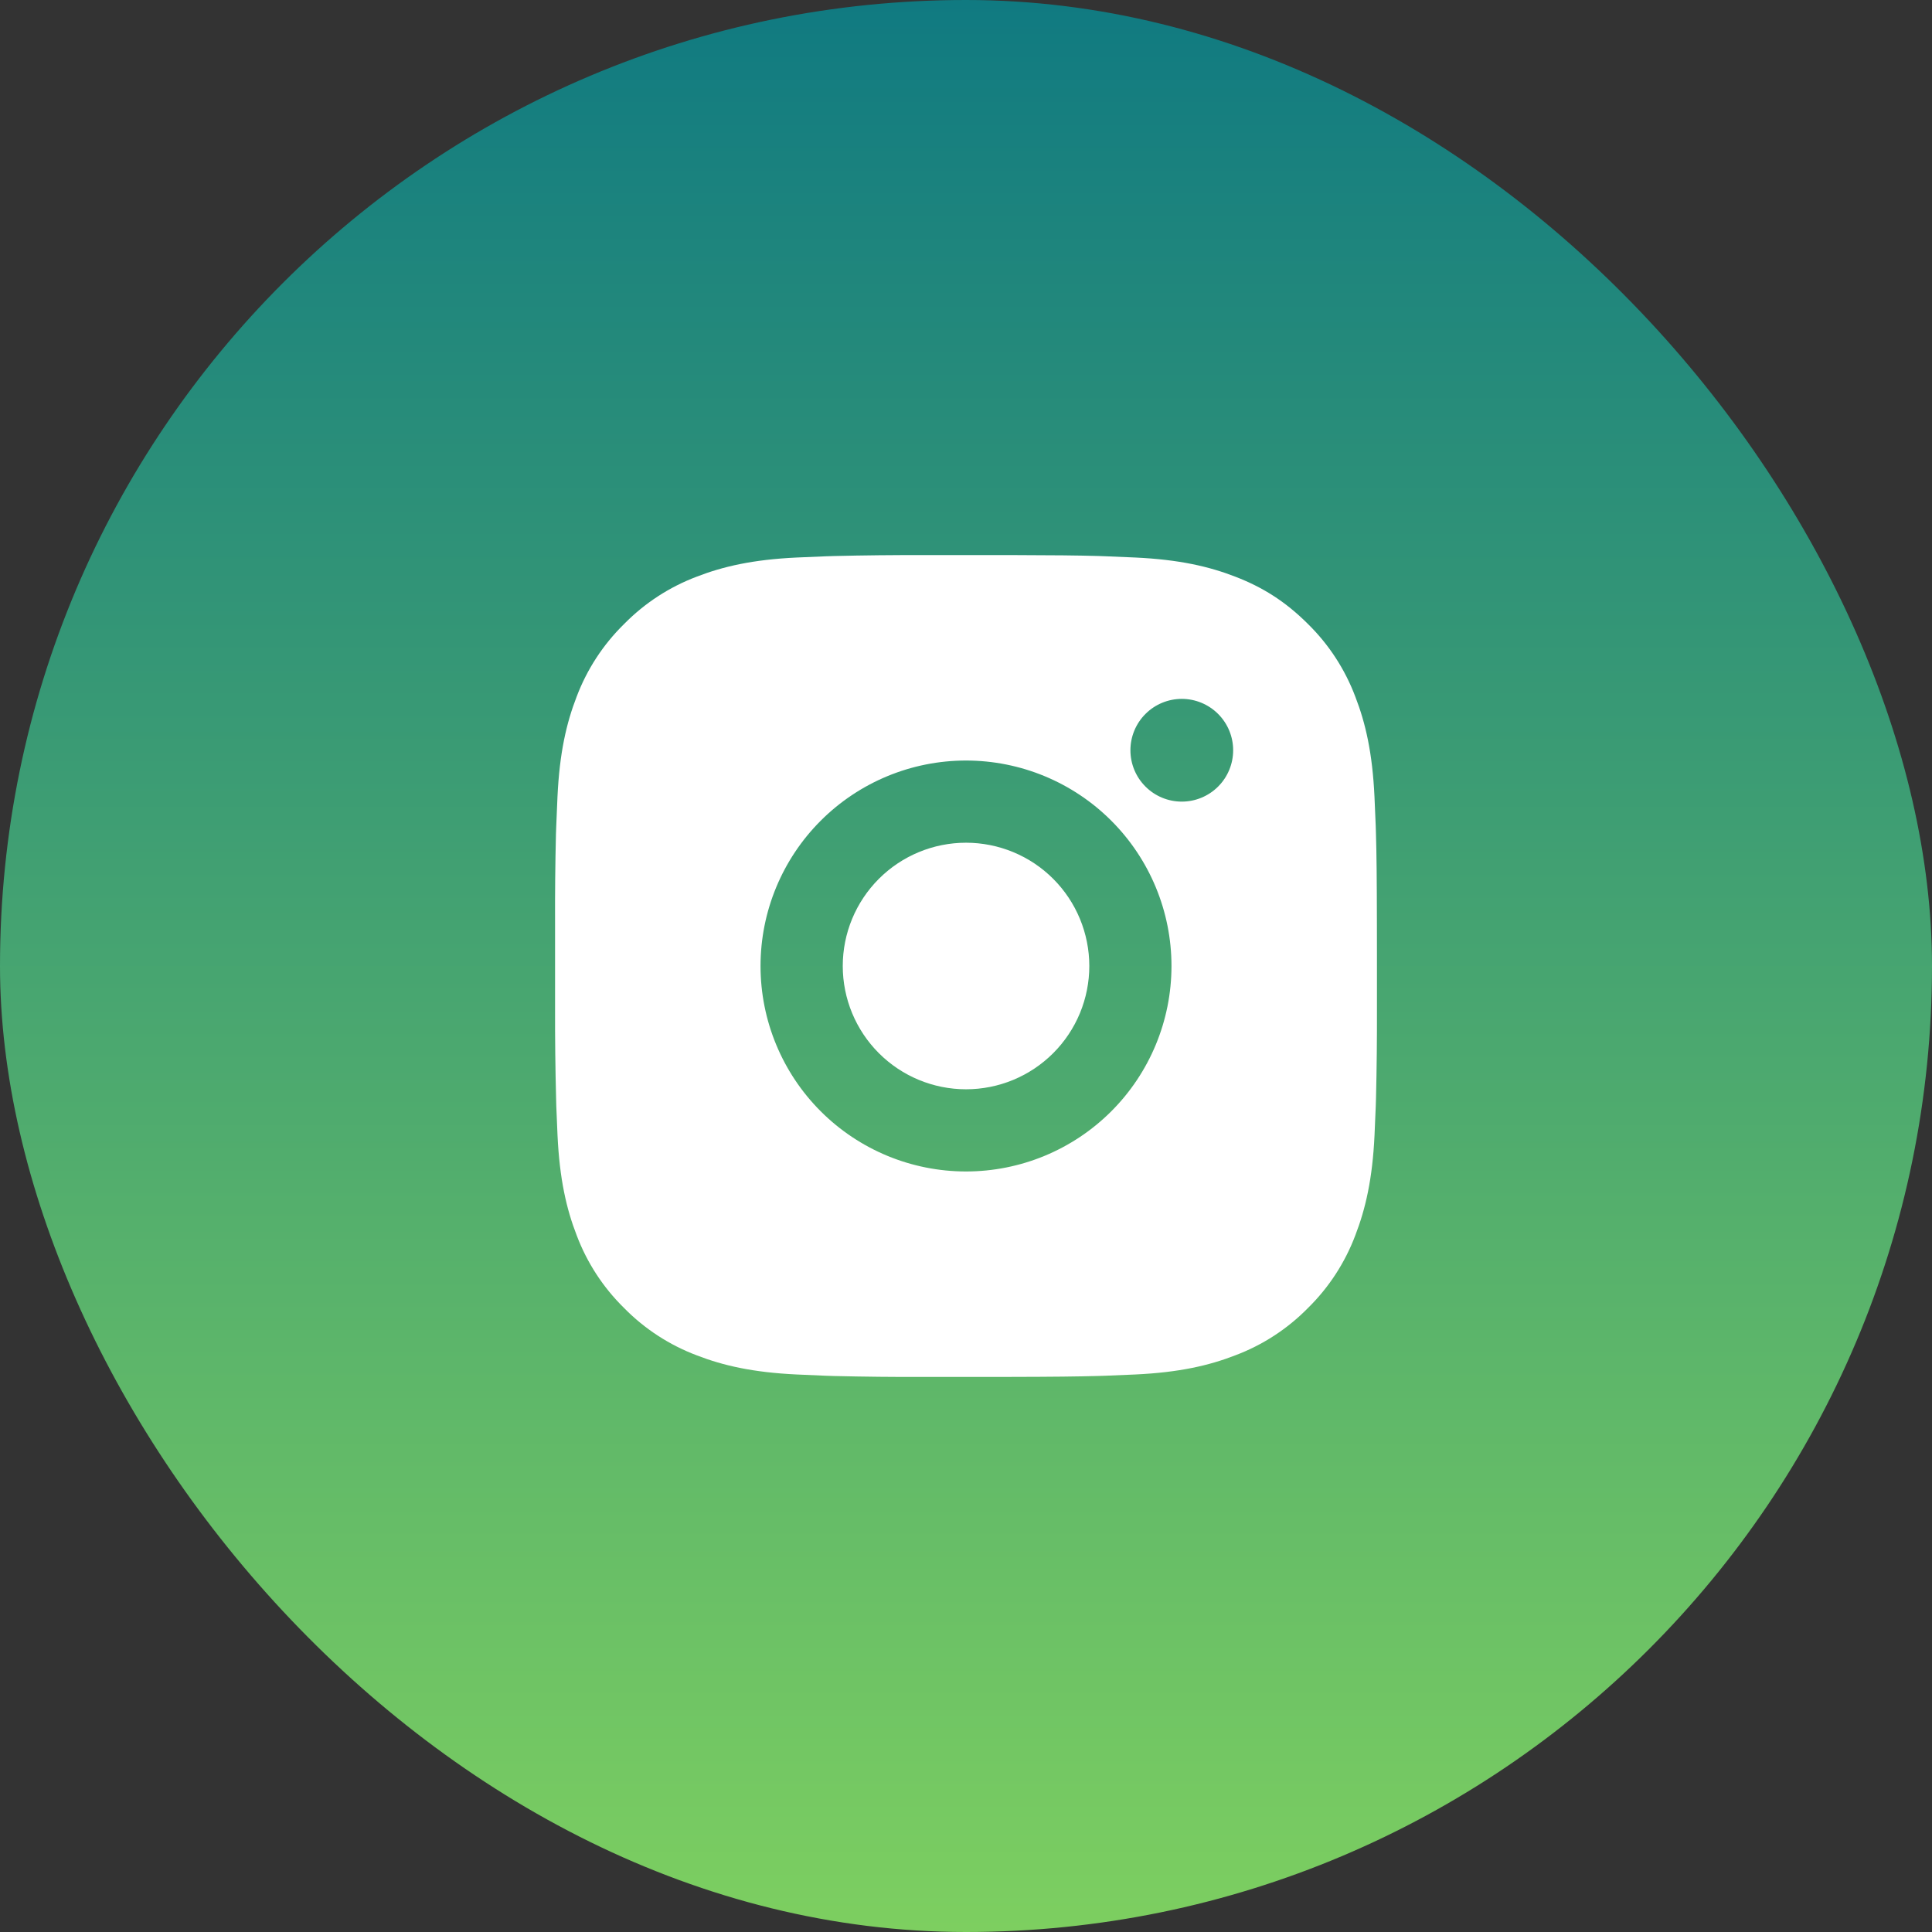
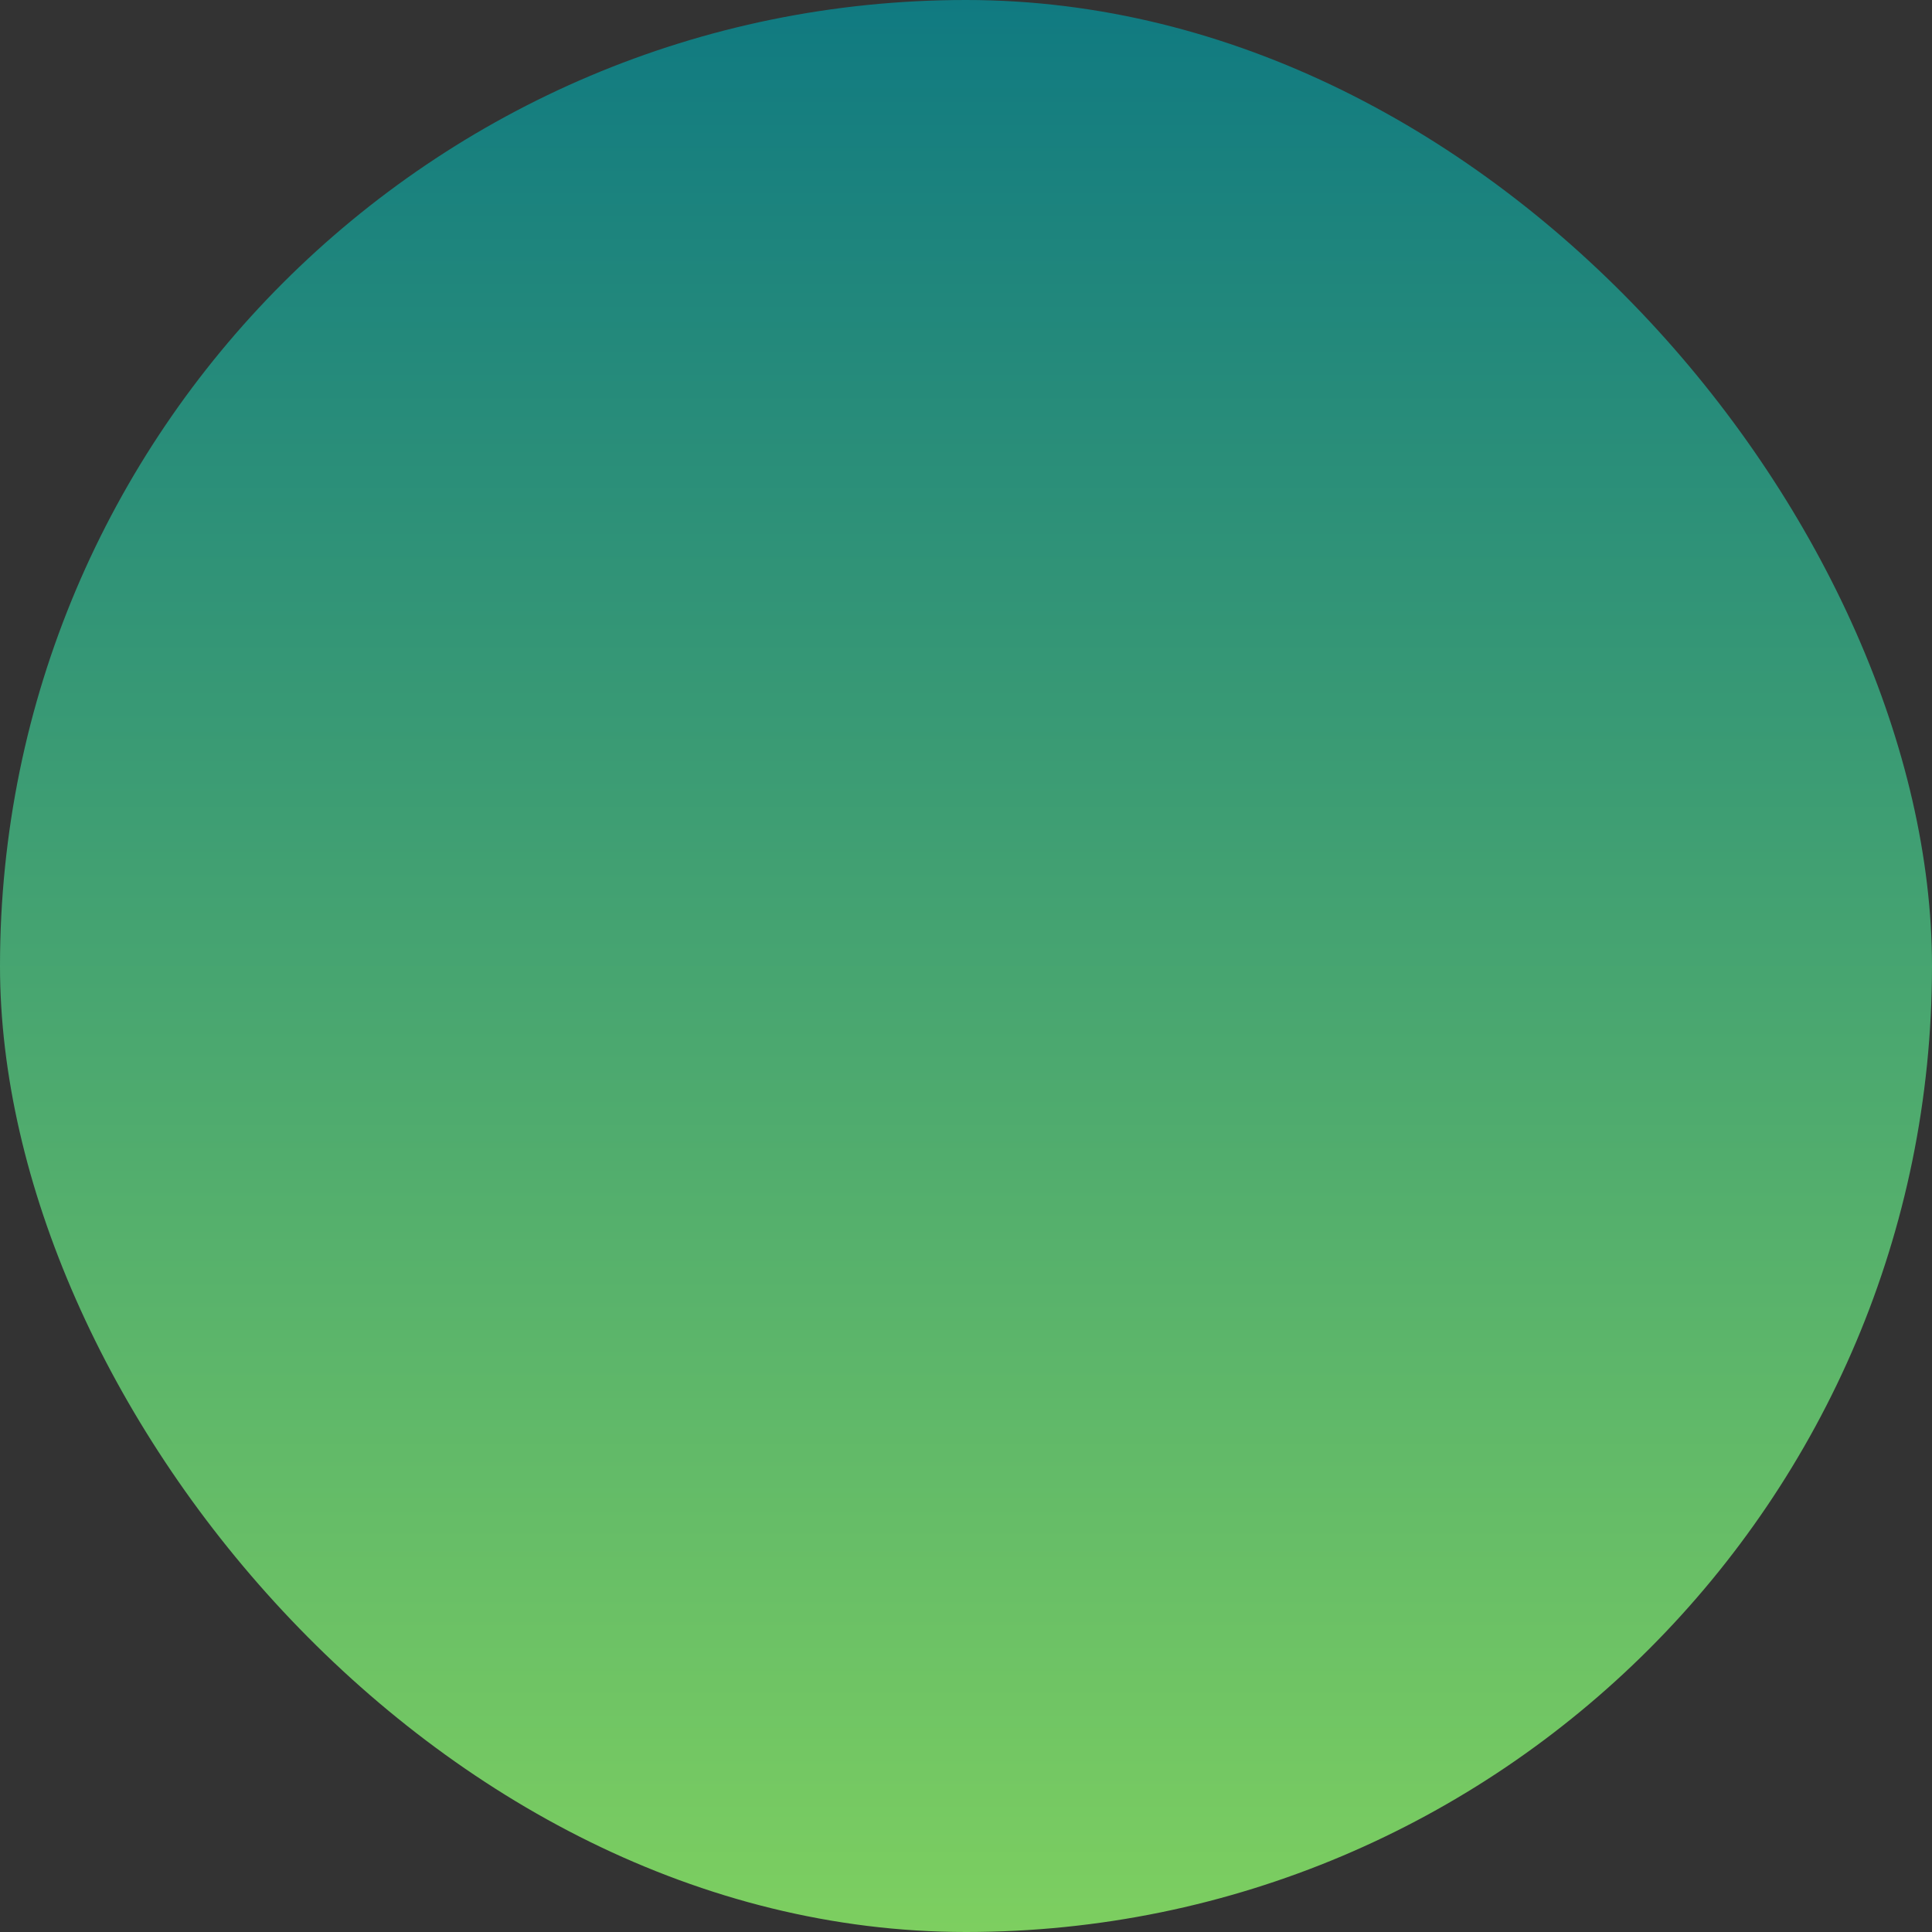
<svg xmlns="http://www.w3.org/2000/svg" width="143" height="143" viewBox="0 0 143 143" fill="none">
  <rect x="0" y="0" width="143" height="143" fill="#333333" stroke="none" />
  <rect width="143" height="143" rx="71.5" fill="url(#paint0_linear_42_16)" />
-   <path d="M74.627 41.083C78.049 41.092 79.786 41.111 81.285 41.153L81.875 41.175C82.557 41.199 83.229 41.229 84.041 41.266C87.277 41.418 89.486 41.929 91.423 42.68C93.431 43.453 95.122 44.499 96.813 46.187C98.36 47.707 99.557 49.547 100.32 51.577C101.071 53.515 101.582 55.723 101.734 58.962C101.771 59.771 101.801 60.444 101.826 61.128L101.844 61.718C101.889 63.215 101.908 64.951 101.914 68.373L101.917 70.642V74.627C101.924 76.845 101.901 79.064 101.847 81.282L101.829 81.872C101.804 82.556 101.774 83.229 101.737 84.038C101.585 87.277 101.068 89.482 100.32 91.423C99.557 93.453 98.36 95.293 96.813 96.813C95.293 98.36 93.454 99.557 91.423 100.32C89.486 101.071 87.277 101.582 84.041 101.734L81.875 101.825L81.285 101.844C79.786 101.886 78.049 101.908 74.627 101.914L72.358 101.917H68.376C66.157 101.924 63.937 101.901 61.718 101.847L61.128 101.828C60.406 101.801 59.684 101.77 58.962 101.734C55.726 101.582 53.518 101.071 51.577 100.32C49.548 99.556 47.71 98.36 46.191 96.813C44.642 95.293 43.444 93.454 42.68 91.423C41.929 89.485 41.418 87.277 41.266 84.038L41.175 81.872L41.16 81.282C41.103 79.064 41.078 76.845 41.084 74.627V68.373C41.075 66.155 41.097 63.936 41.15 61.718L41.172 61.128C41.196 60.444 41.227 59.771 41.263 58.962C41.415 55.723 41.926 53.518 42.677 51.577C43.443 49.546 44.643 47.706 46.194 46.187C47.712 44.641 49.549 43.444 51.577 42.68C53.518 41.929 55.723 41.418 58.962 41.266C59.772 41.229 60.447 41.199 61.128 41.175L61.718 41.156C63.936 41.102 66.155 41.079 68.373 41.086L74.627 41.083ZM71.5 56.292C67.467 56.292 63.598 57.894 60.746 60.746C57.894 63.598 56.292 67.466 56.292 71.5C56.292 75.534 57.894 79.402 60.746 82.254C63.598 85.106 67.467 86.708 71.5 86.708C75.534 86.708 79.402 85.106 82.254 82.254C85.106 79.402 86.709 75.534 86.709 71.5C86.709 67.466 85.106 63.598 82.254 60.746C79.402 57.894 75.534 56.292 71.5 56.292ZM71.5 62.375C72.698 62.375 73.885 62.611 74.992 63.069C76.1 63.527 77.106 64.199 77.953 65.047C78.8 65.894 79.473 66.9 79.931 68.007C80.39 69.114 80.626 70.3 80.627 71.499C80.627 72.697 80.391 73.883 79.933 74.991C79.474 76.098 78.802 77.104 77.955 77.951C77.108 78.799 76.102 79.471 74.995 79.93C73.888 80.389 72.701 80.625 71.503 80.625C69.083 80.625 66.762 79.664 65.051 77.952C63.34 76.241 62.378 73.92 62.378 71.5C62.378 69.08 63.34 66.759 65.051 65.048C66.762 63.336 69.083 62.375 71.503 62.375M87.472 51.729C86.464 51.729 85.496 52.13 84.784 52.843C84.07 53.556 83.67 54.523 83.67 55.531C83.67 56.54 84.07 57.507 84.784 58.22C85.496 58.933 86.464 59.333 87.472 59.333C88.48 59.333 89.447 58.933 90.16 58.22C90.874 57.507 91.274 56.54 91.274 55.531C91.274 54.523 90.874 53.556 90.16 52.843C89.447 52.13 88.48 51.729 87.472 51.729Z" fill="white" />
  <defs>
    <linearGradient id="paint0_linear_42_16" x1="71.5" y1="0" x2="71.5" y2="143" gradientUnits="userSpaceOnUse">
      <stop stop-color="#107A81" />
      <stop offset="1" stop-color="#7DCF60" />
    </linearGradient>
  </defs>
</svg>